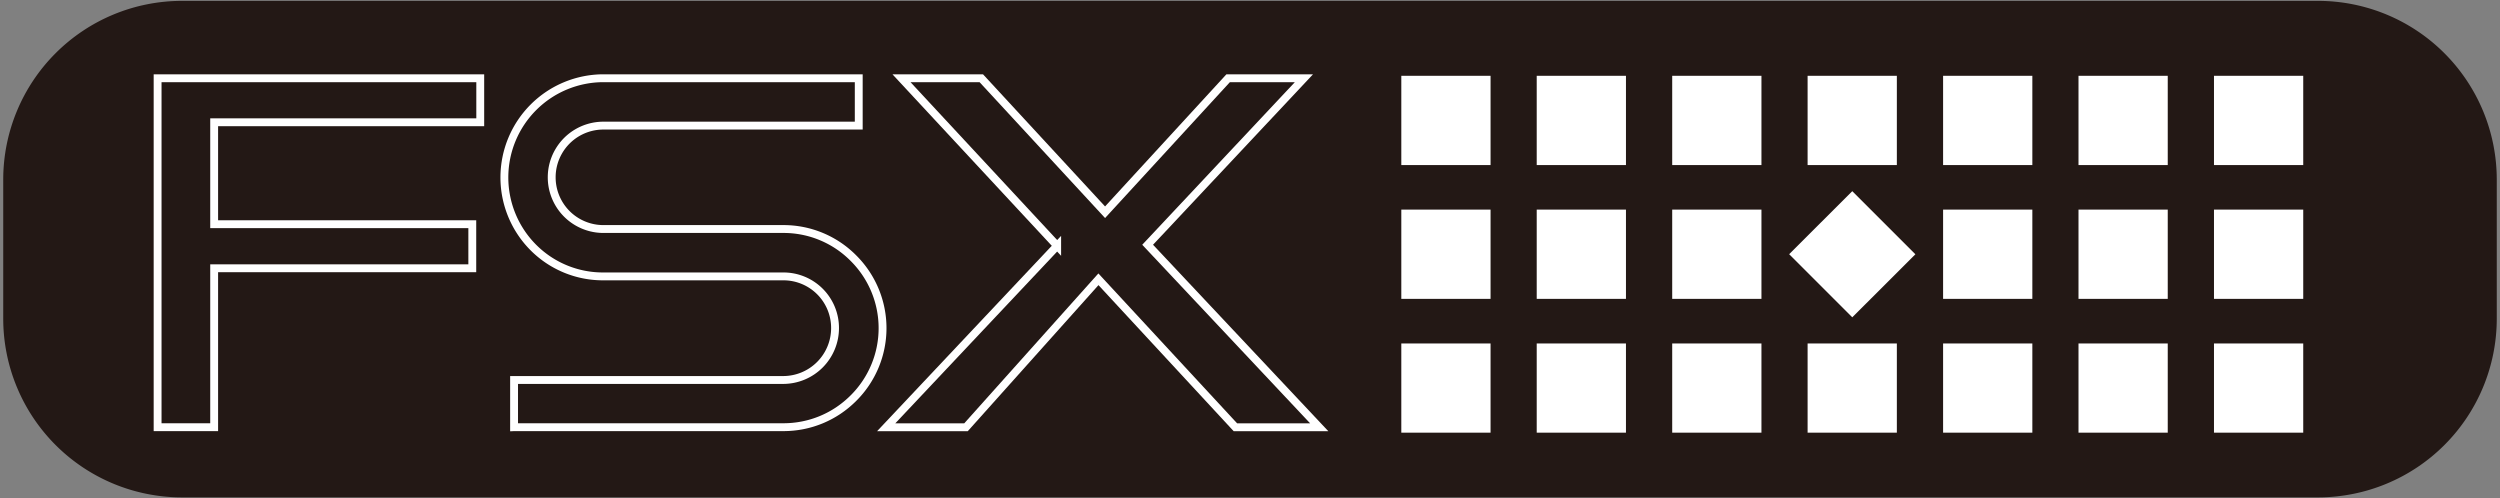
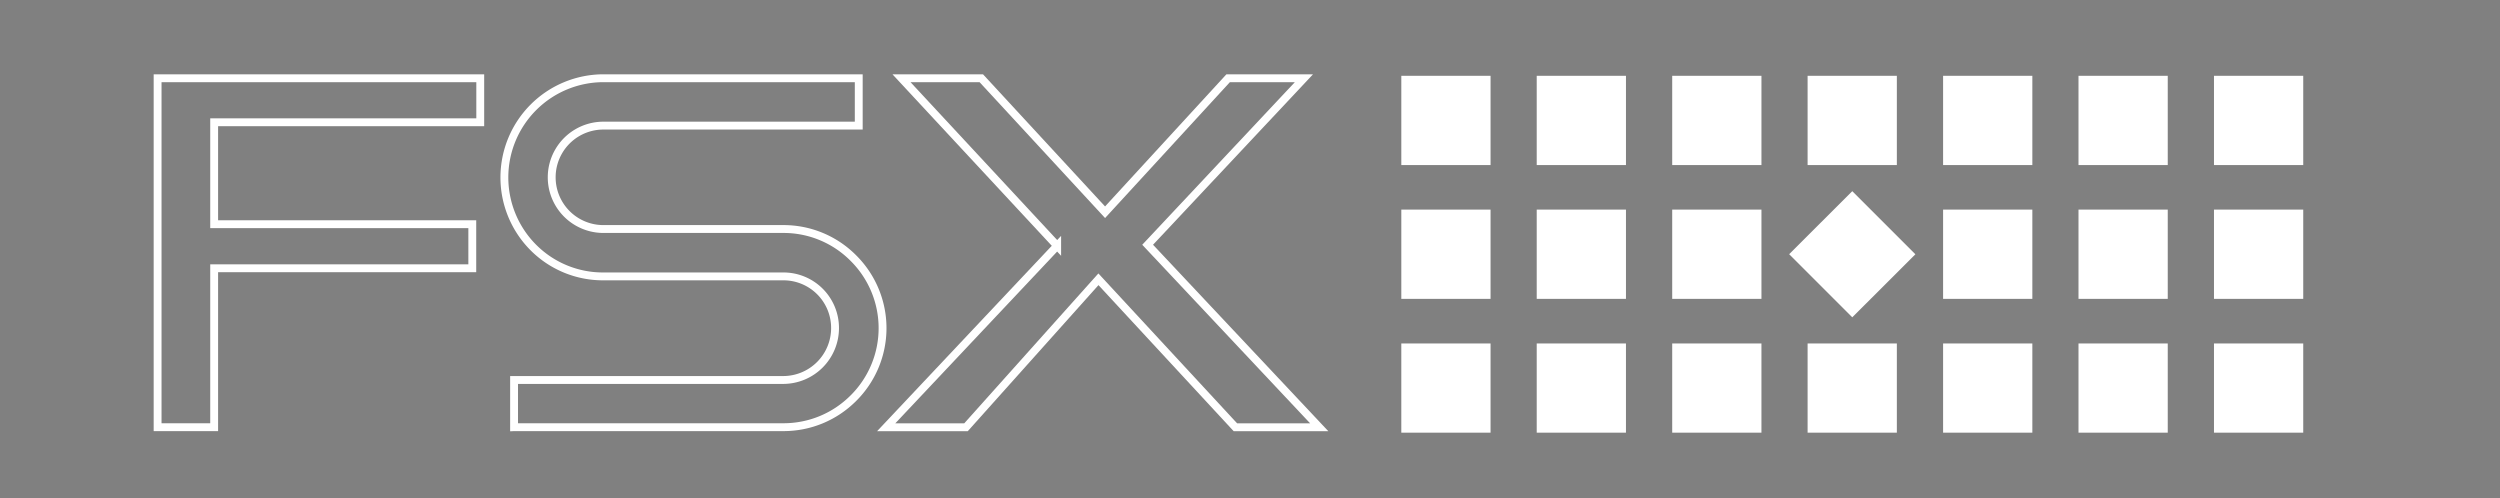
<svg xmlns="http://www.w3.org/2000/svg" viewBox="0 0 286 57">
  <rect x="0" y="0" width="286" height="57" fill="#808080" stroke="none" />
-   <path fill="#231815" d="M20.8.1h244.4a20.45 20.45 0 0 1 20.43 20.45v15.9A20.45 20.45 0 0 1 265.2 56.9H20.81A20.45 20.45 0 0 1 .37 36.45v-15.9A20.45 20.45 0 0 1 20.8.1Z" />
  <path fill="none" stroke="#fff" stroke-miterlimit="10" stroke-width=".9" d="M58.82 48.87h30.8c3.02 0 5.87-1.18 8.01-3.32a11.29 11.29 0 0 0 0-16.02 11.24 11.24 0 0 0-8-3.33h-20.6a5.91 5.91 0 1 1 0-11.83h29.21V8.95h-29.2A11.35 11.35 0 0 0 61 28.3a11.23 11.23 0 0 0 8.02 3.32h20.6a5.9 5.9 0 0 1 5.91 5.93 5.94 5.94 0 0 1-5.92 5.92h-30.8v5.4ZM18.03 8.95h36.91v5.04H24.5v11.66h29.53v5.04H24.5v18.18h-6.47V8.95z" />
  <path fill="none" stroke="#fff" stroke-miterlimit="10" stroke-width=".9" d="M120.94 28.12 103.13 8.95h9.13l14.16 15.33L140.5 8.95h8.67L131.29 28l19.63 20.88h-9.59l-15.67-16.93-15.15 16.93h-9.13l19.56-20.76z" />
  <path fill="#fff" d="M160.31 8.67h10.21v10.21h-10.21zm0 15.31h10.21v10.21h-10.21zm0 15.31h10.21V49.5h-10.21zM175.8 8.67h10.21v10.21H175.8zm0 15.31h10.21v10.21H175.8zm0 15.31h10.21V49.5H175.8zm15.5-30.62h10.21v10.21H191.3zm0 15.31h10.21v10.21H191.3zm0 15.31h10.21V49.5H191.3zm15.49-30.62H217v10.21h-10.21zm-2.11 20.41 7.22-7.21 7.22 7.22-7.22 7.21zm2.11 10.21H217V49.5h-10.21zm15.5-30.62h10.21v10.21h-10.21zm0 15.31h10.21v10.21h-10.21zm0 15.31h10.21V49.5h-10.21zm15.49-30.62h10.21v10.21h-10.21zm0 15.31h10.21v10.21h-10.21zm0 15.31h10.21V49.5h-10.21zm15.5-30.62h10.21v10.21h-10.21zm0 15.31h10.21v10.21h-10.21zm0 15.31h10.21V49.5h-10.21z" />
</svg>